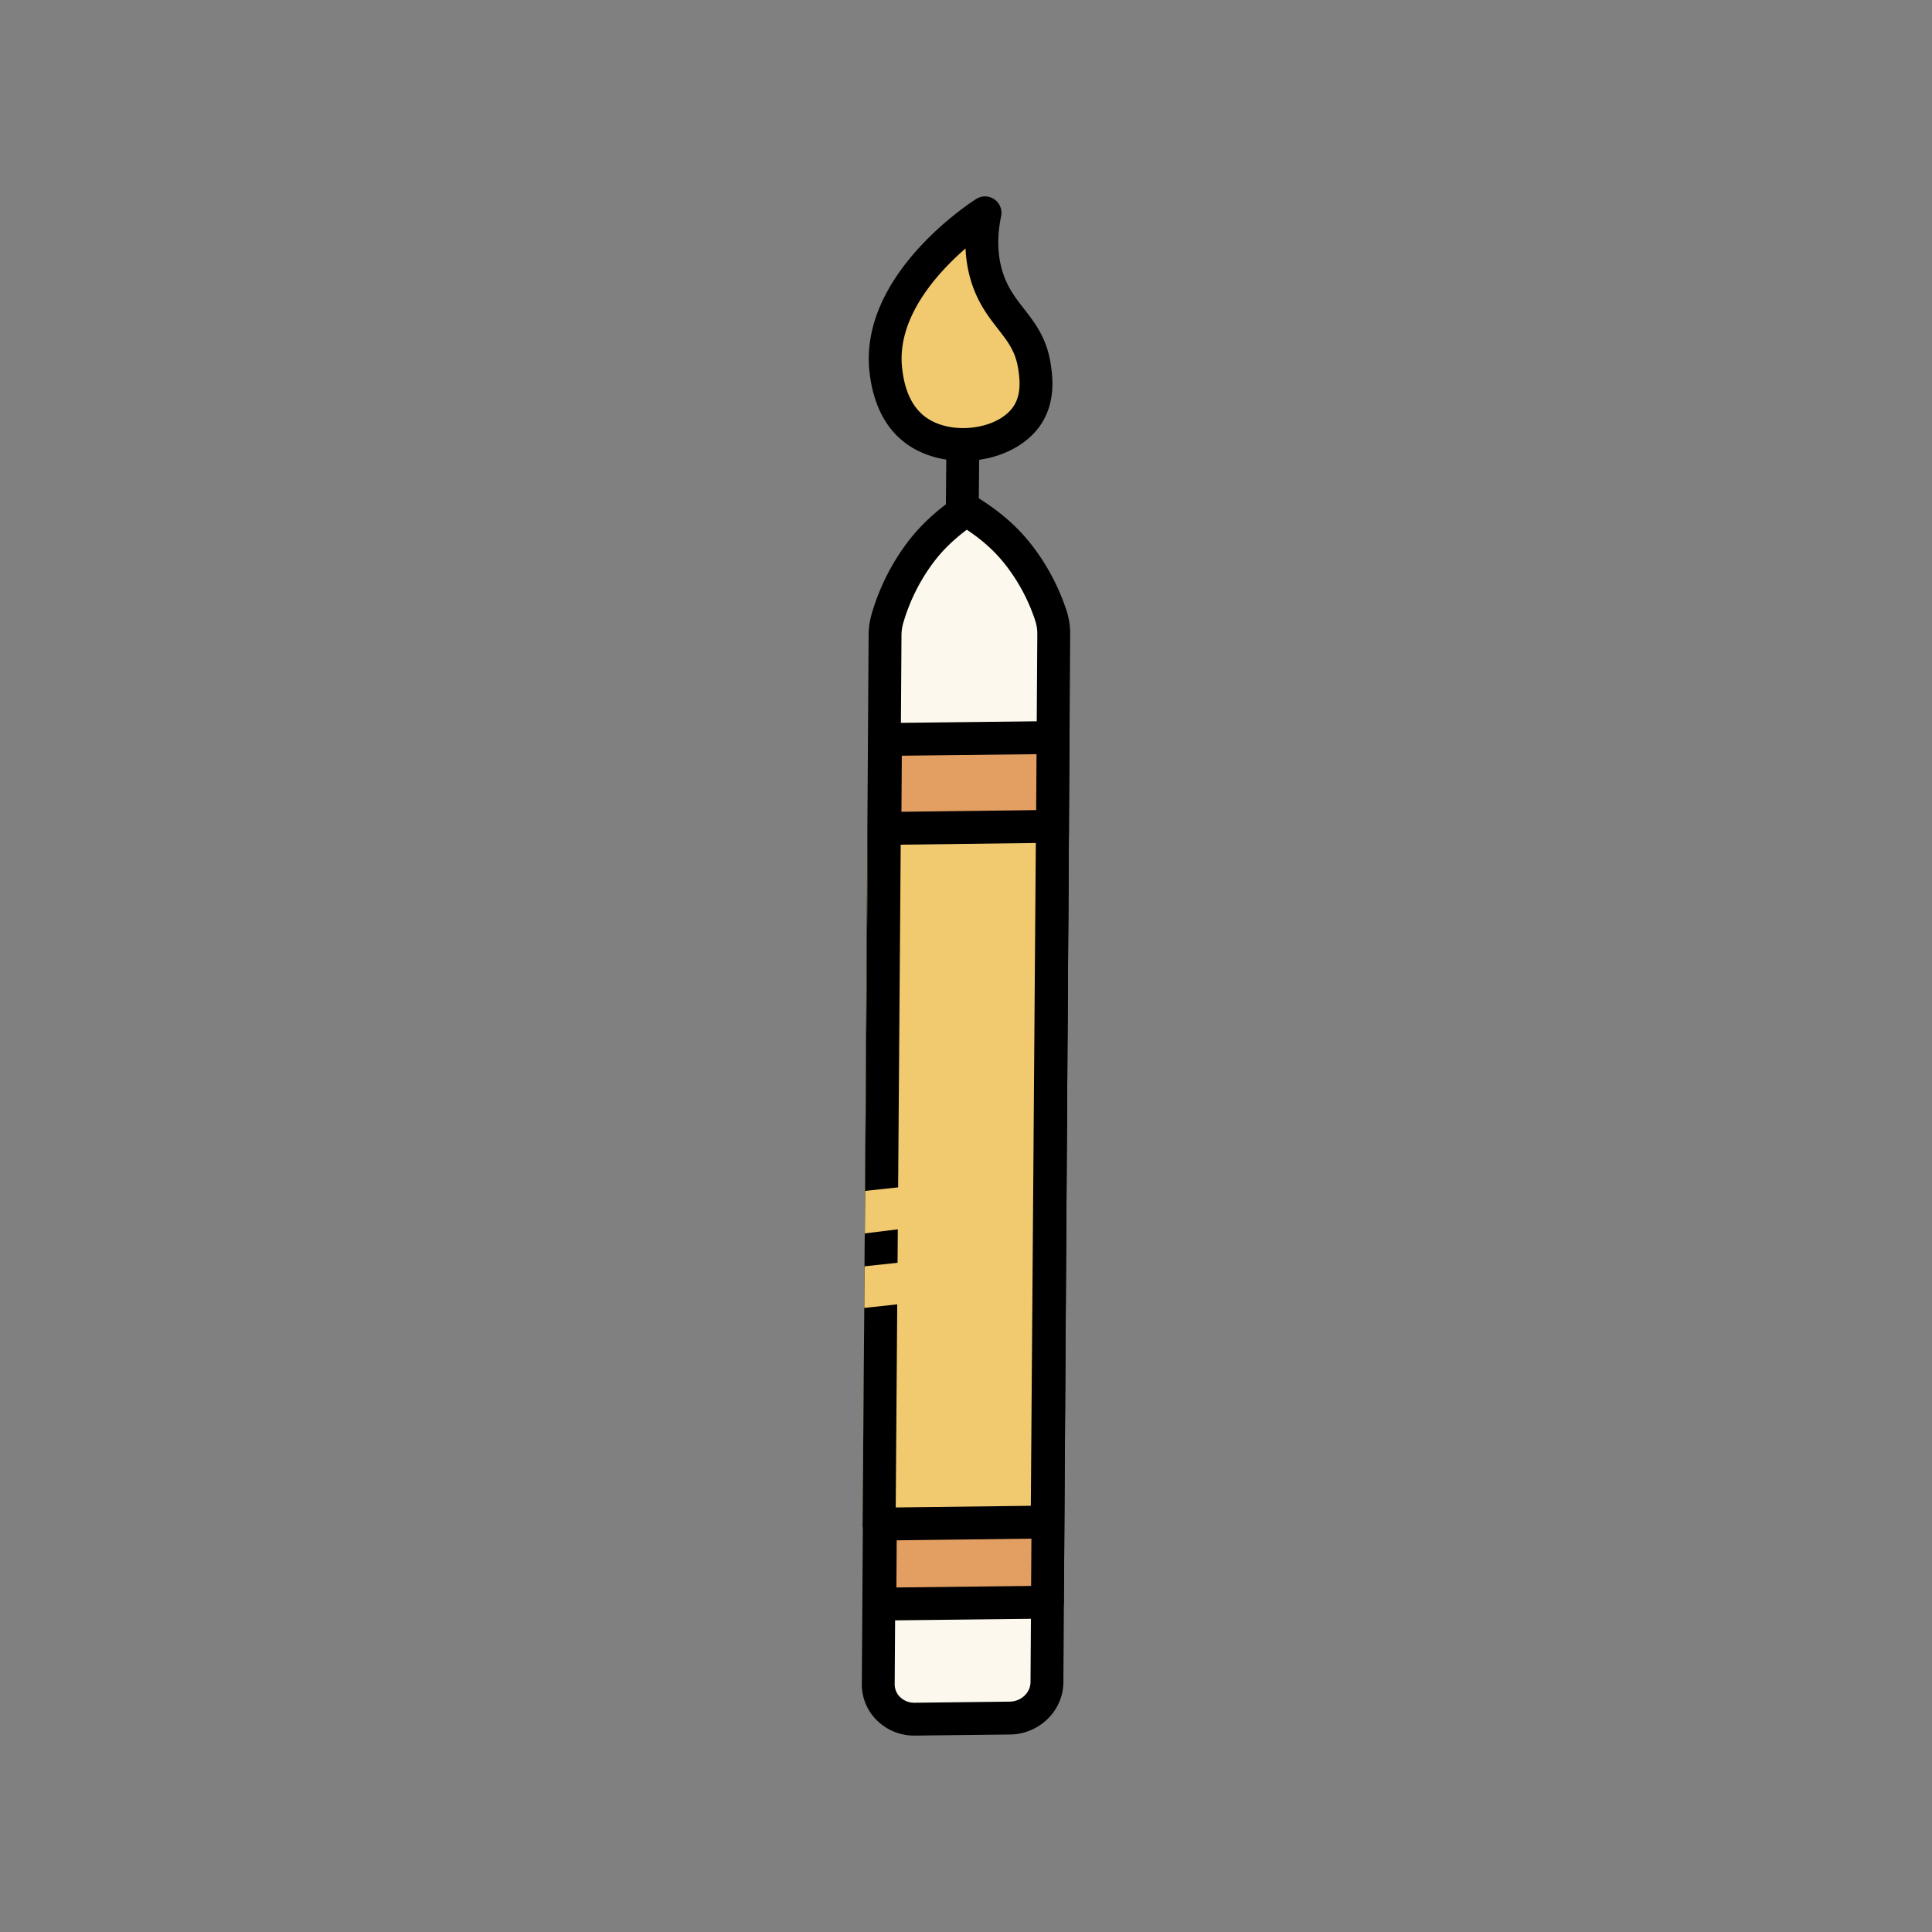
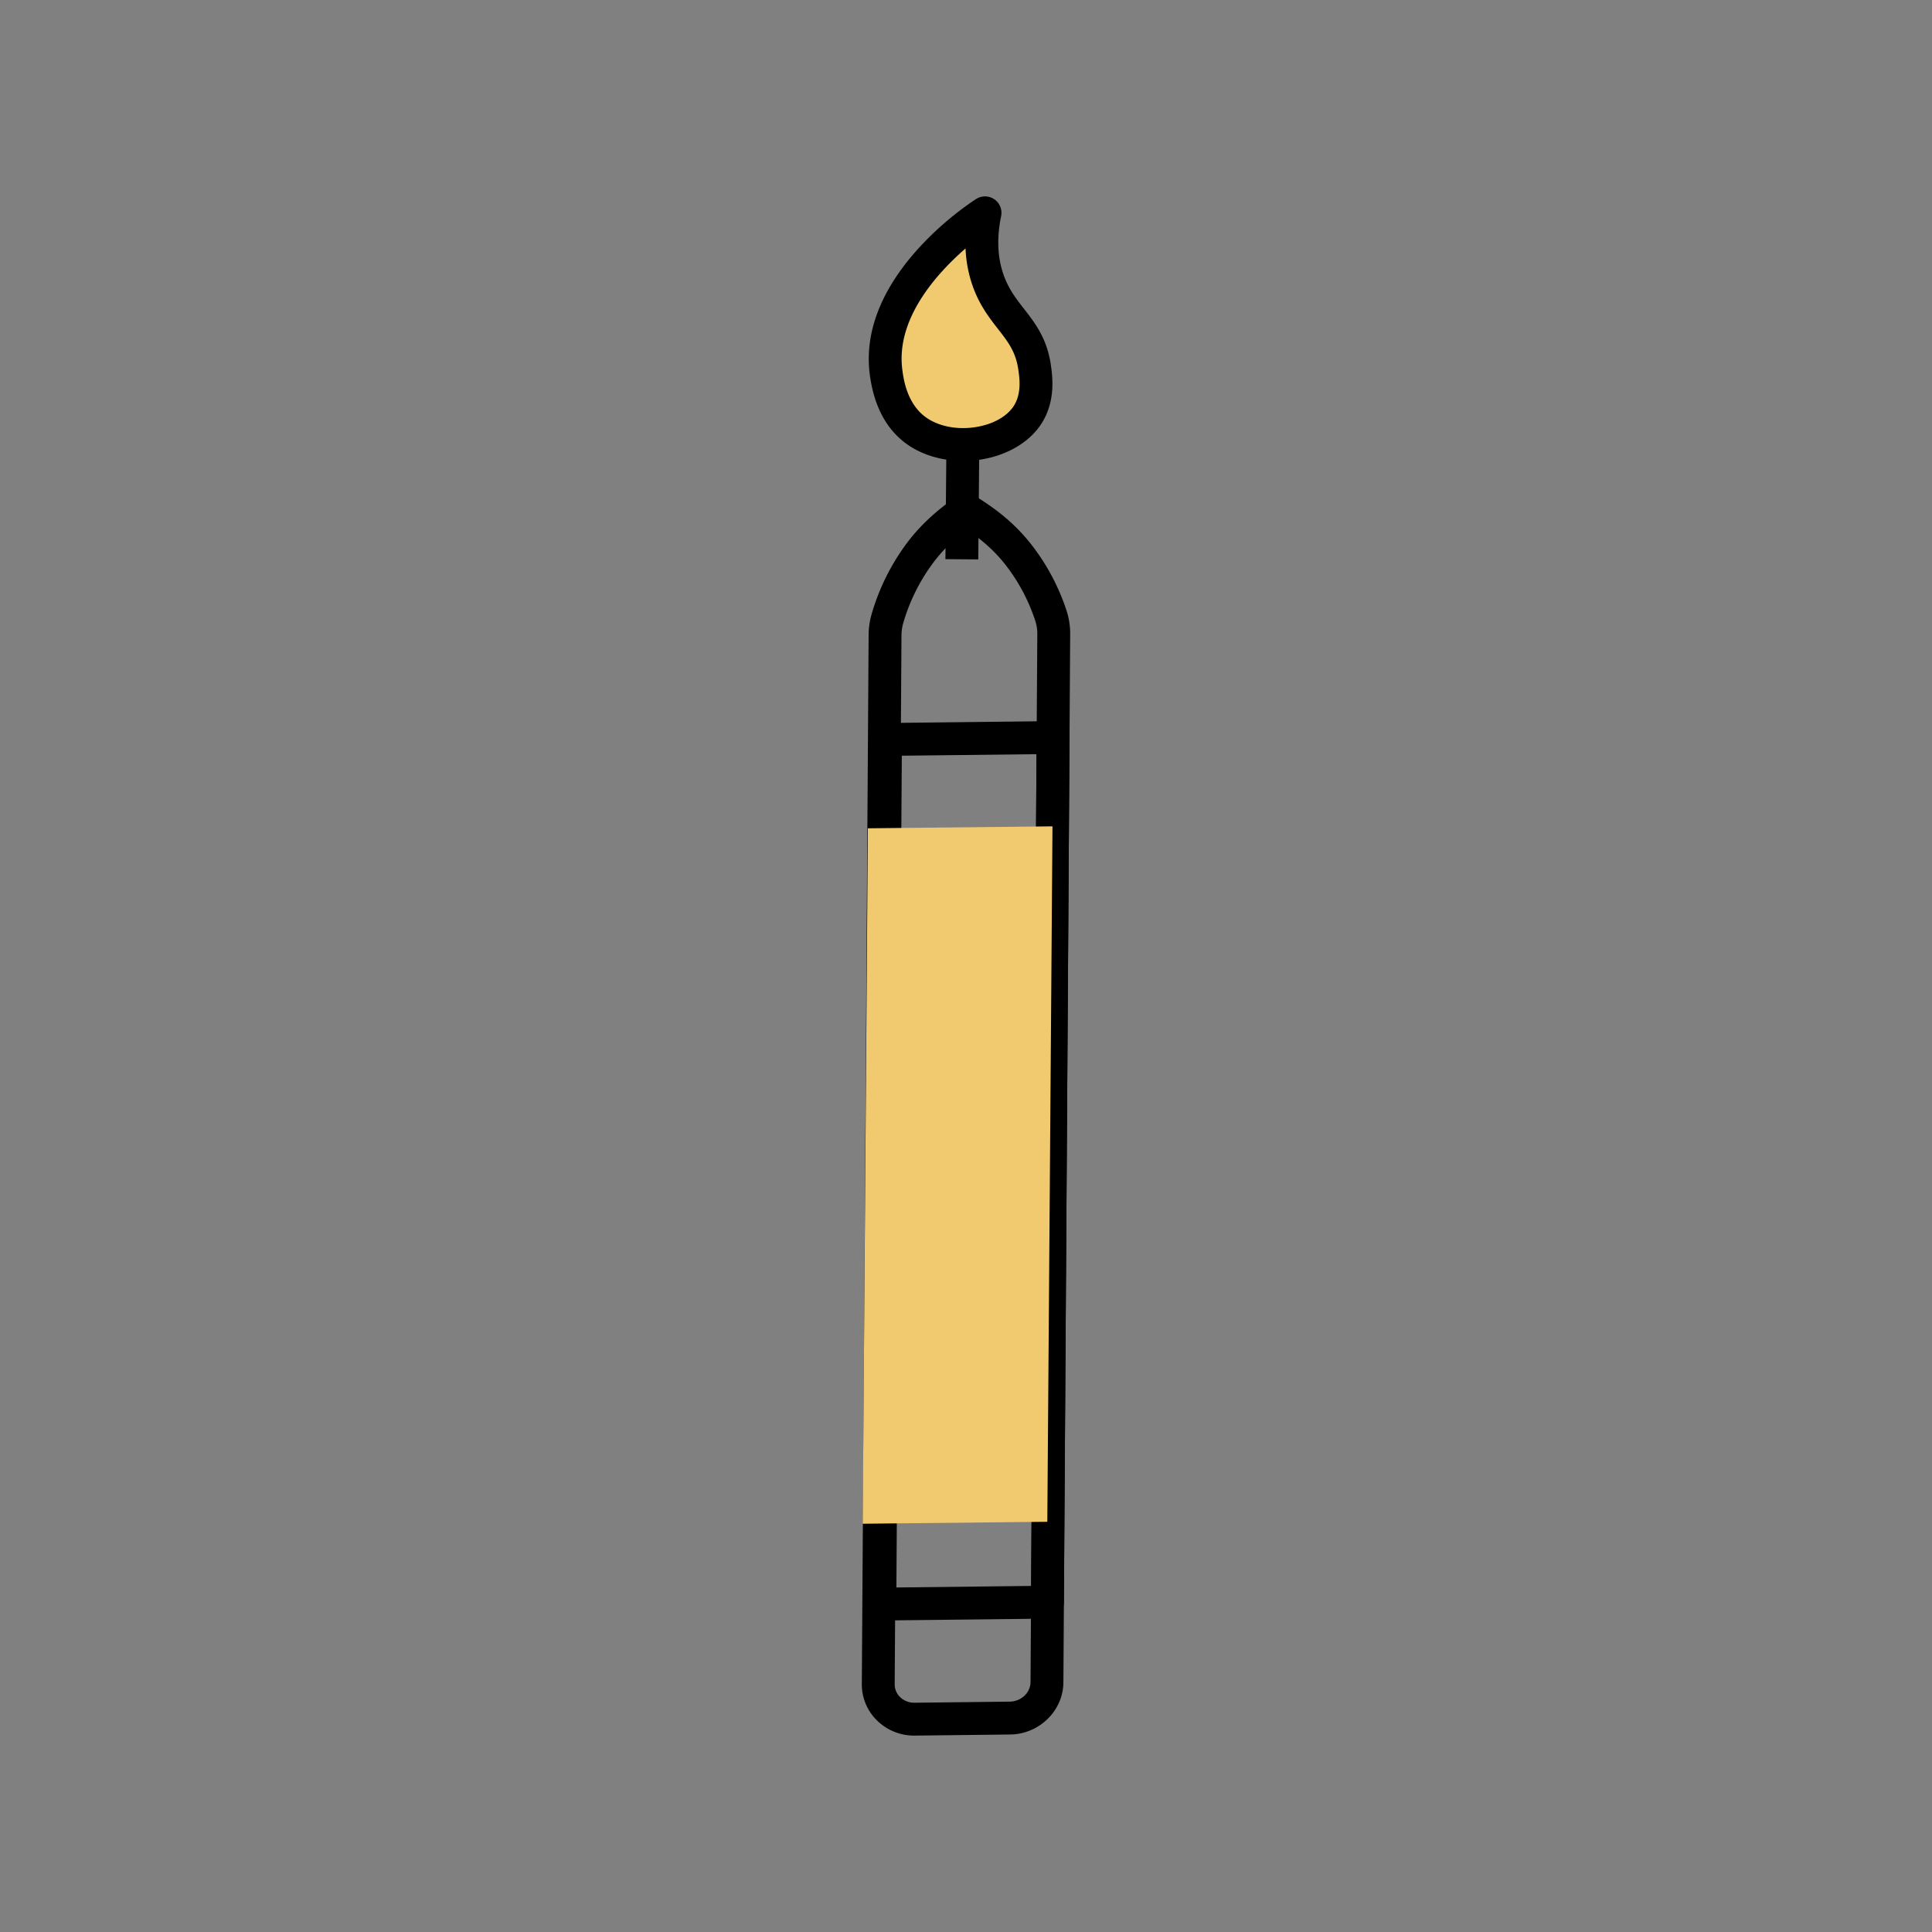
<svg xmlns="http://www.w3.org/2000/svg" data-bbox="89.216 20.331 21.569 159.338" viewBox="0 0 200 200" height="200" width="200" data-type="color">
  <rect x="0" y="0" width="200" height="200" fill="#808080" stroke="none" />
  <g>
    <path d="m98 42.765 3.403.03-.132 15.116-3.402-.03z" />
-     <path fill="#fcf8ed" d="m104.545 177.854-9.84.112c-2.105.024-3.801-1.598-3.788-3.623l.704-108.634q.008-.86.251-1.694A21.4 21.4 0 0 1 95 57.569c1.724-2.418 3.634-3.793 5.02-4.802 1.478.943 3.638 2.313 5.581 4.881a20.8 20.8 0 0 1 3.186 6.083c.202.619.301 1.26.296 1.91l-.703 108.503c-.013 2.025-1.73 3.686-3.835 3.71" data-color="1" />
    <path d="M106.276 179.27a5.6 5.6 0 0 1-1.712.285s-9.84.113-9.84.113a5.47 5.47 0 0 1-3.959-1.589 5.2 5.2 0 0 1-1.549-3.746l.704-108.635a8 8 0 0 1 .319-2.157 23 23 0 0 1 3.377-6.959c1.866-2.616 3.967-4.145 5.357-5.157.564-.414 1.371-.469 1.962-.093 1.569 1.001 3.905 2.492 6.023 5.289a22.5 22.5 0 0 1 3.446 6.581c.258.786.386 1.611.381 2.449l-.703 108.503c-.016 2.362-1.613 4.388-3.805 5.114Zm-1.75-3.117c1.177-.017 2.145-.921 2.153-2.021l.703-108.502c.003-.47-.068-.93-.212-1.369a19 19 0 0 0-2.925-5.586c-1.383-1.828-2.89-2.987-4.162-3.84-1.183.898-2.484 2.021-3.698 3.722a19.6 19.6 0 0 0-2.879 5.932 4.6 4.6 0 0 0-.184 1.23l-.704 108.635a1.83 1.83 0 0 0 .546 1.313 2.1 2.1 0 0 0 1.521.599z" />
-     <path fill="#e39e62" d="m108.43 165.858-17.348.198.583-89.507 17.348-.198z" data-color="2" />
    <path d="M108.965 167.474a1.7 1.7 0 0 1-.516.085l-17.348.197a1.7 1.7 0 0 1-1.72-1.712l.583-89.507a1.7 1.7 0 0 1 1.682-1.69l17.348-.197a1.7 1.7 0 0 1 1.72 1.712l-.583 89.507a1.7 1.7 0 0 1-1.166 1.604Zm-16.171-3.139 13.946-.159.561-86.104-13.946.159z" />
    <path fill="#f1c96f" d="m108.418 157.535-19.113.202.536-71.992 19.112-.202z" data-color="3" />
-     <path d="m92.941 127.259-3.416.421-.026 3.408q1.707-.189 3.416-.367z" />
-     <path d="M110.152 84.337a1.7 1.7 0 0 0-1.222-.494l-17.4.215a1.71 1.71 0 0 0-1.689 1.692l-.283 37.536c1.138-.127 2.277-.245 3.416-.367l.267-35.479 13.987-.173-.517 68.612-13.987.172.158-21.025c-1.128.129-2.362.26-3.416.37l-.169 22.369a1.7 1.7 0 0 0 1.724 1.711l17.4-.215a1.704 1.704 0 0 0 1.689-1.692l.542-72.016a1.7 1.7 0 0 0-.502-1.217Z" />
    <path fill="#f1c96f" d="M101.971 22.032s-11.478 7.244-10.248 16.483c.121.907.508 4.23 3.199 6.113 3.406 2.383 9.226 1.585 11.381-1.576 1.263-1.853.942-4.043.792-5.067-.617-4.212-3.588-5.115-4.916-9.291-.455-1.432-.838-3.627-.208-6.663Z" data-color="3" />
    <path d="M103.304 47.145q-.716.237-1.487.379c-2.842.52-5.784-.041-7.871-1.502-2.155-1.508-3.468-3.939-3.902-7.225-1.366-10.26 10.512-17.884 11.018-18.204a1.702 1.702 0 0 1 2.574 1.783c-.44 2.124-.385 4.077.164 5.801.518 1.63 1.337 2.681 2.204 3.793 1.113 1.428 2.376 3.047 2.774 5.769.169 1.158.566 3.87-1.071 6.271-.961 1.41-2.522 2.511-4.403 3.134Zm-3.351-21.427c-3.033 2.638-7.242 7.324-6.543 12.573.121.919.466 3.529 2.488 4.944 1.357.95 3.341 1.303 5.307.943 1.651-.3 2.996-1.061 3.692-2.082.89-1.305.646-2.969.515-3.862-.268-1.831-1.072-2.863-2.09-4.169-.966-1.239-2.061-2.644-2.763-4.853a13.3 13.3 0 0 1-.605-3.492Z" />
  </g>
</svg>